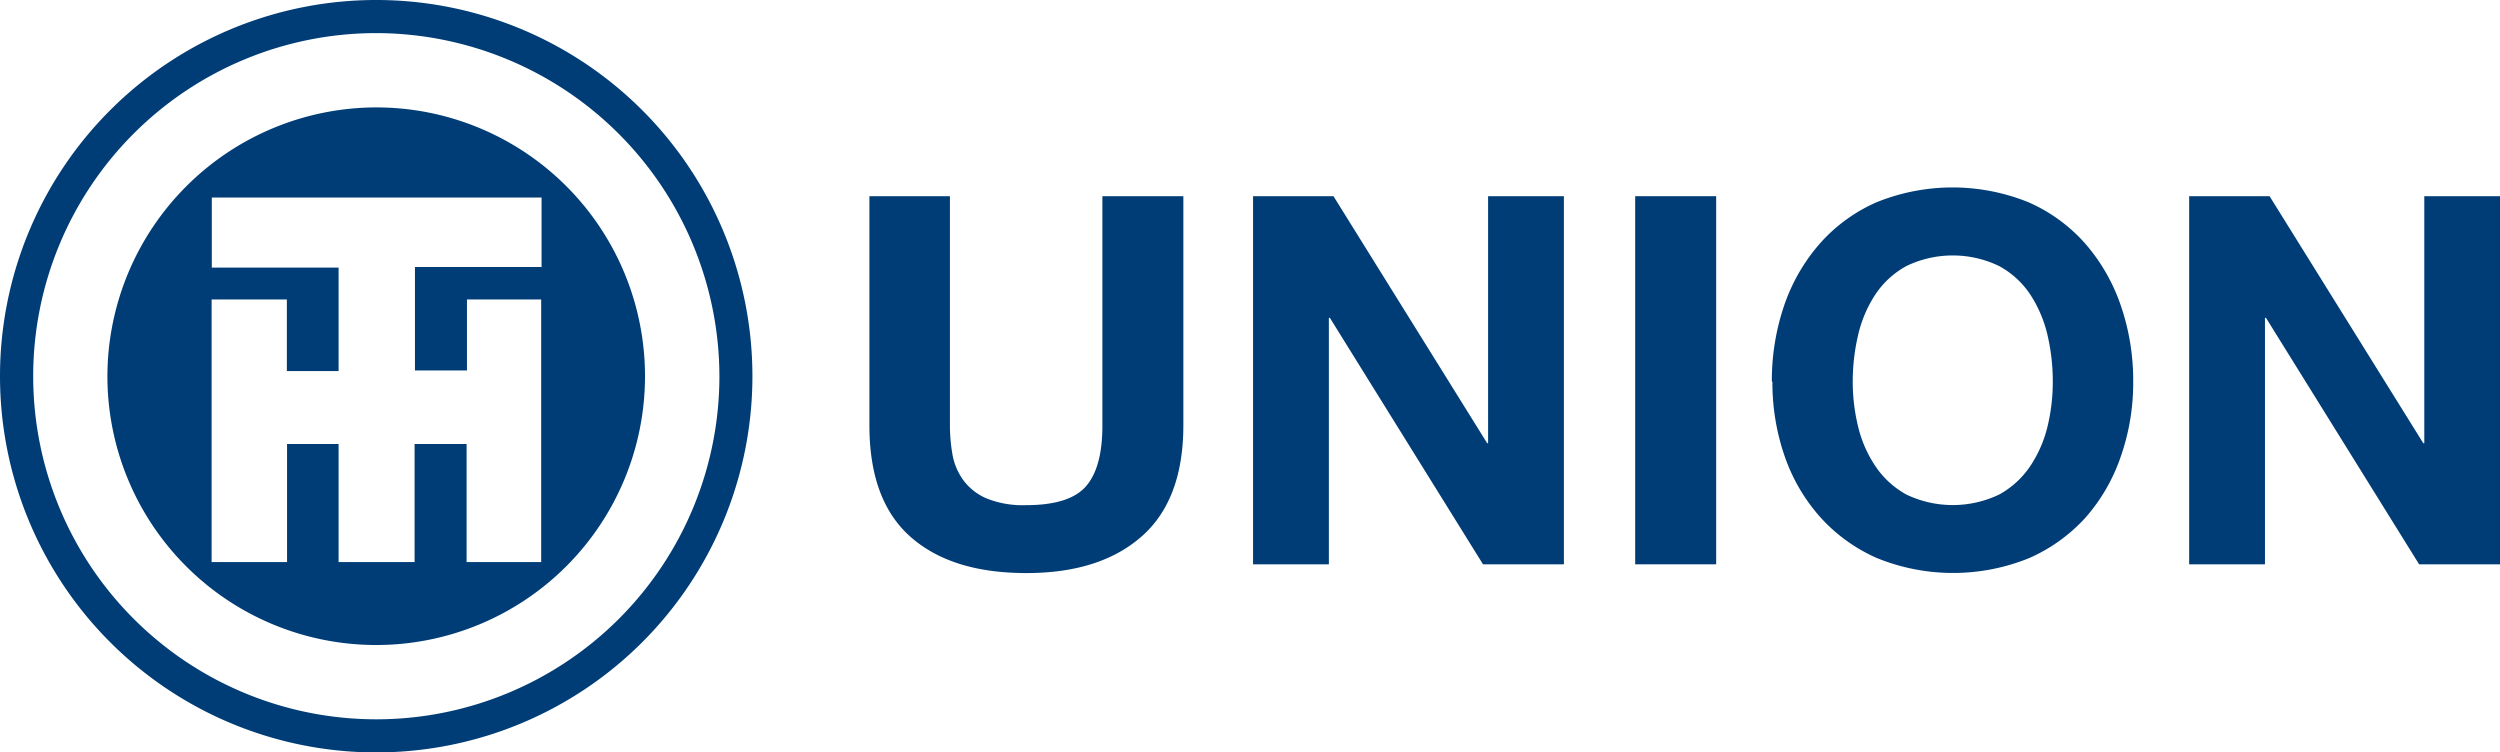
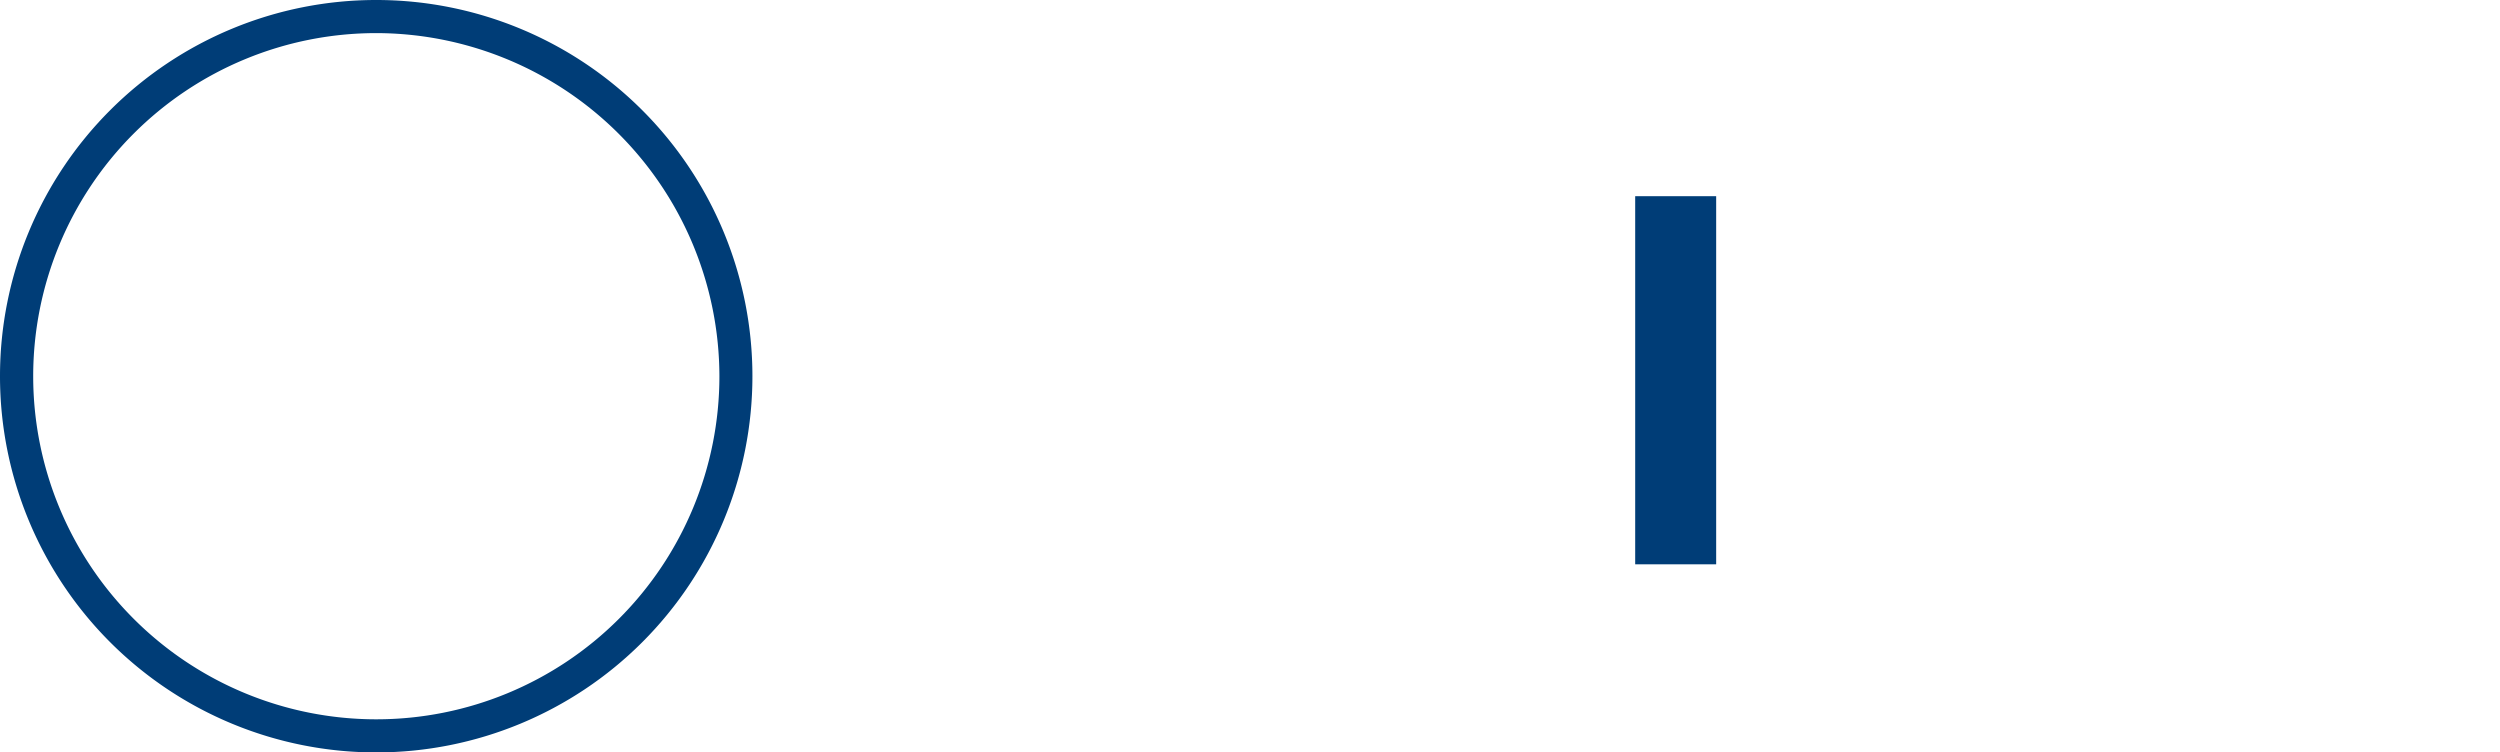
<svg xmlns="http://www.w3.org/2000/svg" viewBox="0 0 265.81 80">
  <defs>
    <style>.a,.b{fill:#003d77;}.a{fill-rule:evenodd;}</style>
  </defs>
-   <path class="a" d="M40,3.52A36.48,36.48,0,1,0,76.49,40,36.55,36.55,0,0,0,40,3.52ZM0,40A40,40,0,1,1,40,80,40,40,0,0,1,0,40Z" />
-   <path class="a" d="M22.52,59.76h8V47.21H36V59.76h8.08V47.21h5.53V59.76h7.93V31.84H49.65v7.55H44.12v-11H57.58V21H22.52v7.45H36v11H30.5V31.84h-8V59.76ZM40,11.42A28.58,28.58,0,1,1,11.42,40,28.64,28.64,0,0,1,40,11.42Z" />
-   <path class="b" d="M125.82,45.2q0,7.94-4.44,11.84T109.1,60.93q-7.95,0-12.31-3.87T92.44,45.2V20.86H101V45.2a17.92,17.92,0,0,0,.27,3.12,6.58,6.58,0,0,0,1.16,2.74A5.94,5.94,0,0,0,104.91,53a10.3,10.3,0,0,0,4.19.71q4.61,0,6.36-2t1.75-6.44V20.86h8.61V45.2Z" />
-   <polygon class="b" points="133.23 20.86 141.78 20.86 158.12 47.12 158.22 47.12 158.22 20.86 166.28 20.86 166.28 60 157.68 60 141.4 33.8 141.29 33.8 141.29 60 133.23 60 133.23 20.86 133.23 20.86" />
+   <path class="a" d="M40,3.52A36.48,36.48,0,1,0,76.49,40,36.55,36.55,0,0,0,40,3.52ZM0,40A40,40,0,1,1,40,80,40,40,0,0,1,0,40" />
  <polygon class="b" points="173.86 20.86 182.47 20.86 182.47 60 173.86 60 173.86 20.86 173.86 20.86" />
-   <path class="a" d="M188.39,40.59a24.71,24.71,0,0,1,1.31-8.11,19.56,19.56,0,0,1,3.79-6.58,17.31,17.31,0,0,1,6-4.38,21.48,21.48,0,0,1,16.22,0,17.31,17.31,0,0,1,6,4.38,19.71,19.71,0,0,1,3.78,6.58,24.46,24.46,0,0,1,1.32,8.11,23.64,23.64,0,0,1-1.32,7.95A19.2,19.2,0,0,1,221.77,55a17.7,17.7,0,0,1-6,4.33,21.48,21.48,0,0,1-16.22,0,17.7,17.7,0,0,1-6-4.33,19.06,19.06,0,0,1-3.79-6.47,23.89,23.89,0,0,1-1.31-7.95Zm8.6,0a20.09,20.09,0,0,0,.58,4.8,12.89,12.89,0,0,0,1.84,4.19,9.44,9.44,0,0,0,3.28,3,11.43,11.43,0,0,0,9.87,0,9.47,9.47,0,0,0,3.29-3,13.1,13.1,0,0,0,1.84-4.19,20.09,20.09,0,0,0,.57-4.8,21.63,21.63,0,0,0-.57-5,13.42,13.42,0,0,0-1.84-4.3,9.33,9.33,0,0,0-3.29-3,11.34,11.34,0,0,0-9.87,0,9.3,9.3,0,0,0-3.28,3,13.2,13.2,0,0,0-1.84,4.3,21.63,21.63,0,0,0-.58,5Z" />
-   <polygon class="b" points="232.76 20.86 241.31 20.86 257.65 47.12 257.76 47.12 257.76 20.86 265.81 20.86 265.81 60 257.21 60 240.93 33.8 240.82 33.8 240.82 60 232.76 60 232.76 20.86 232.76 20.86" />
</svg>